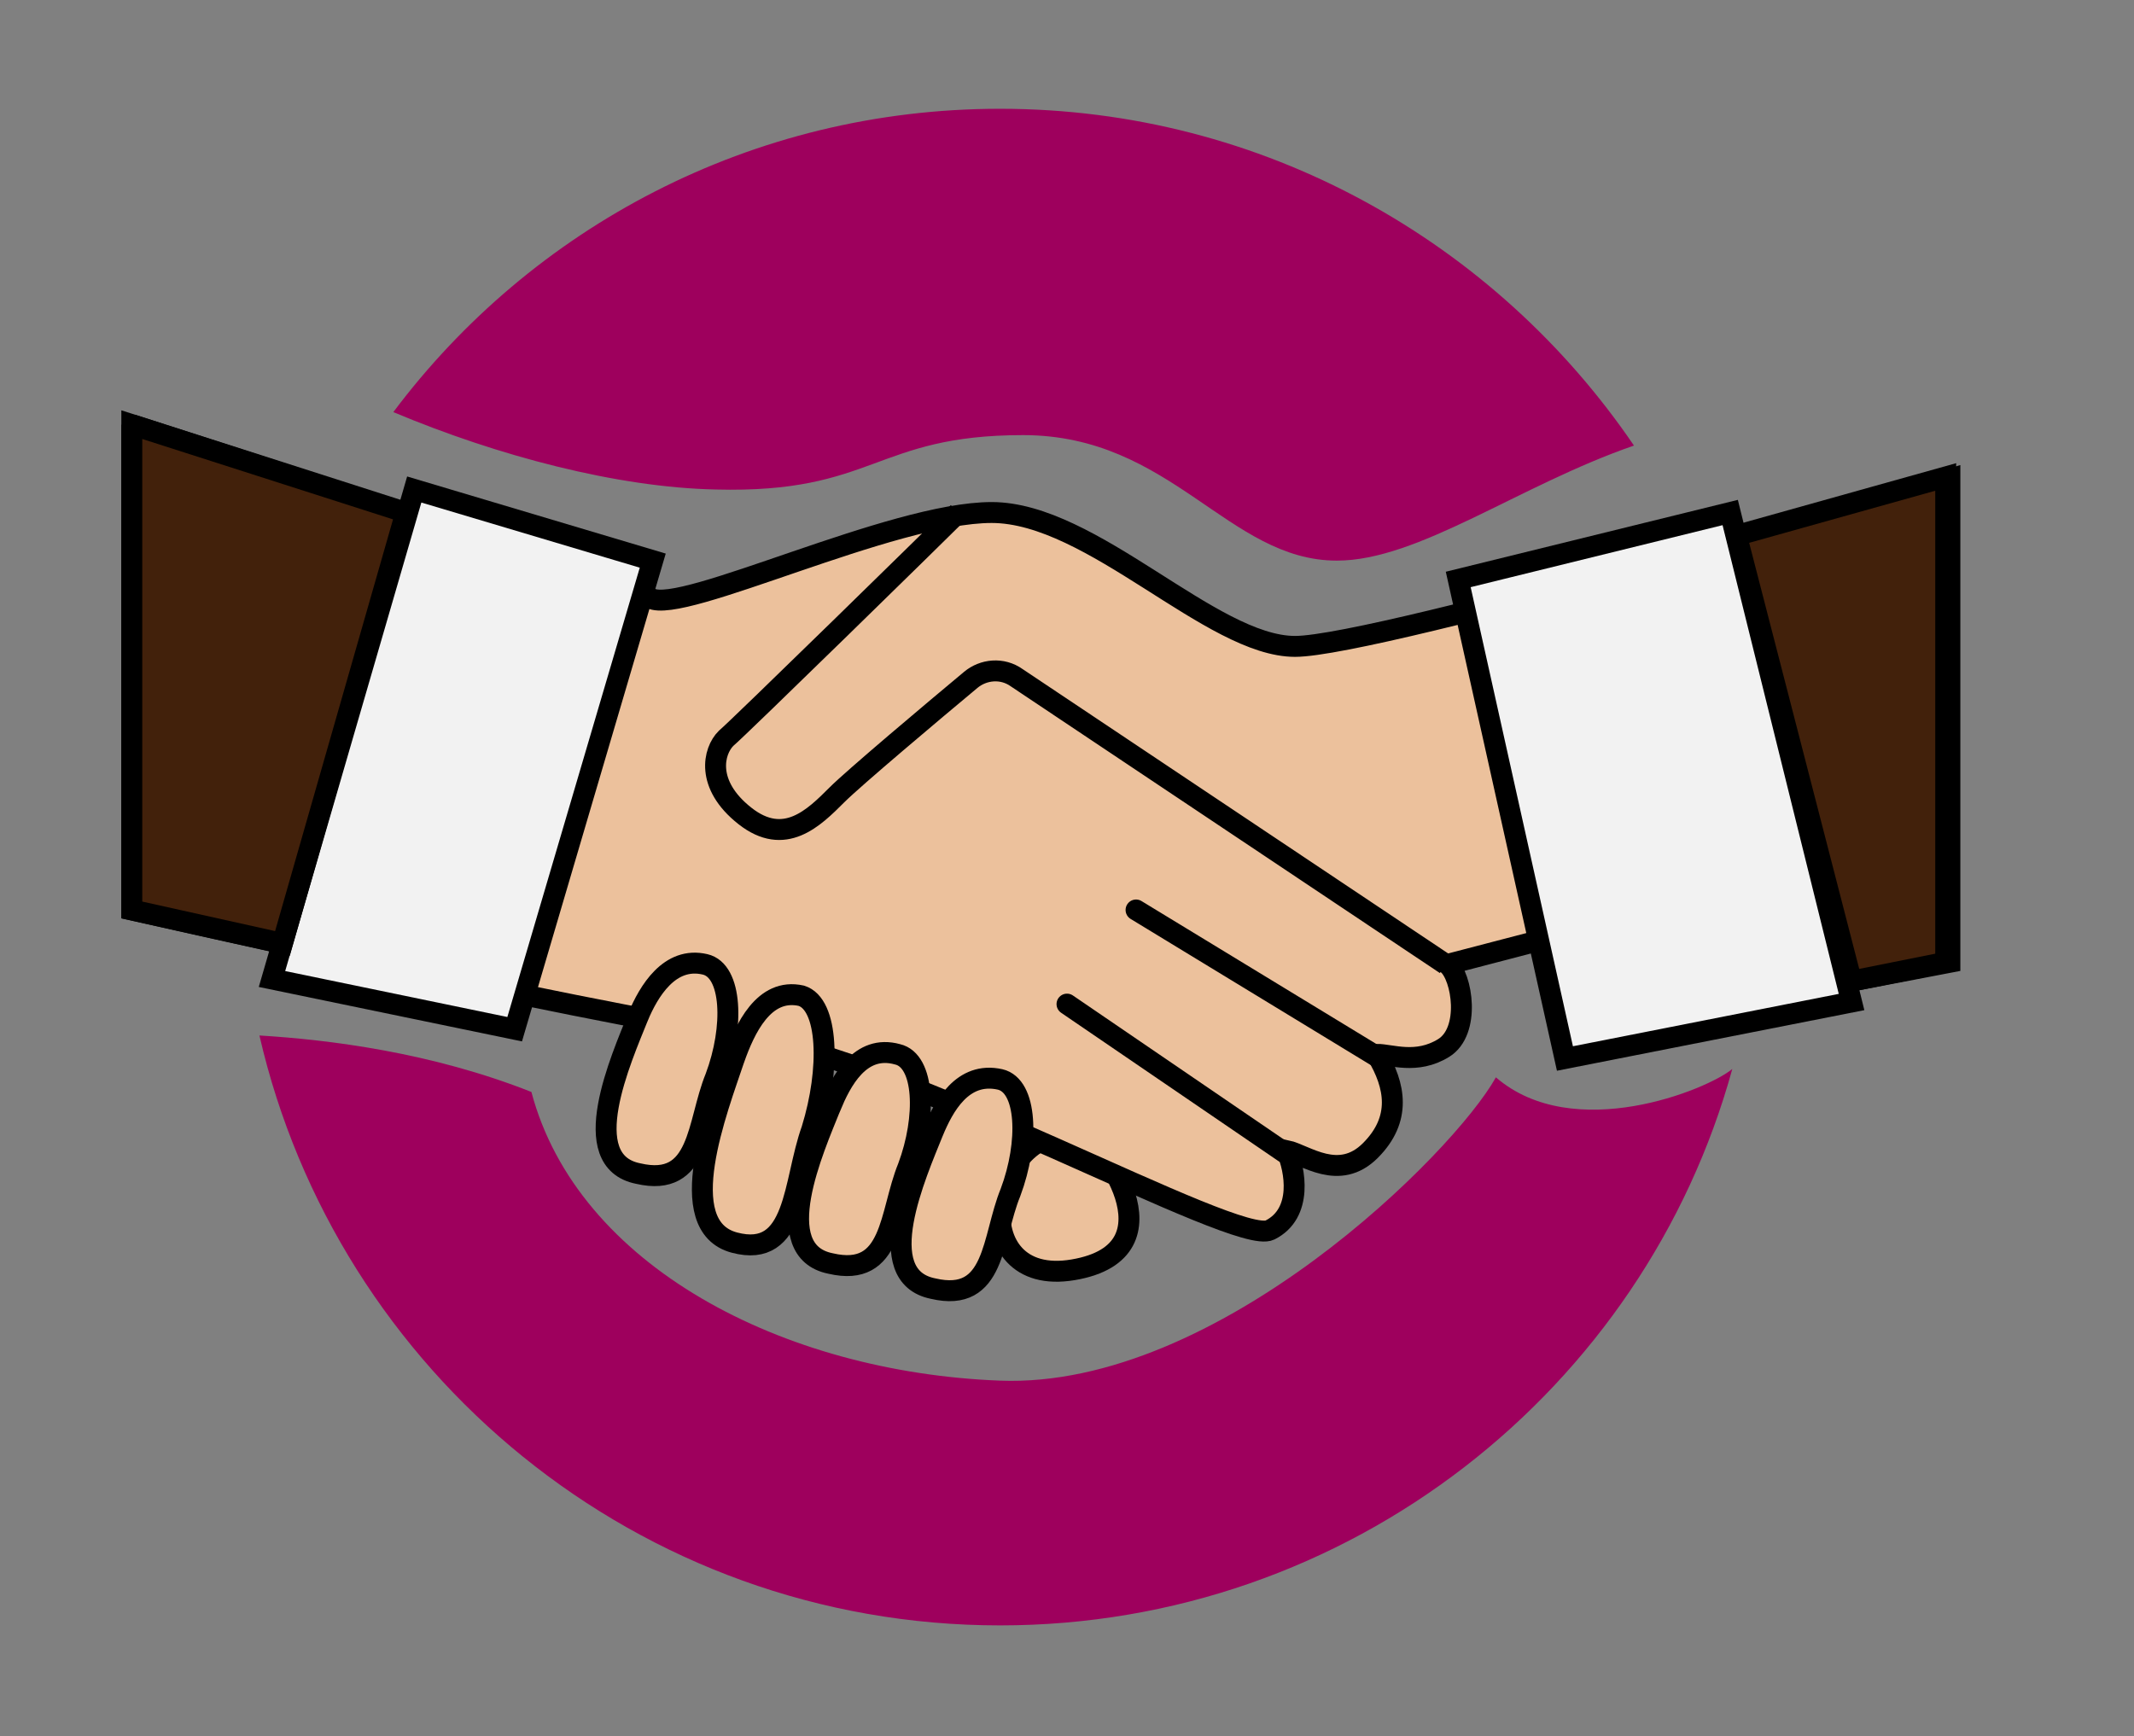
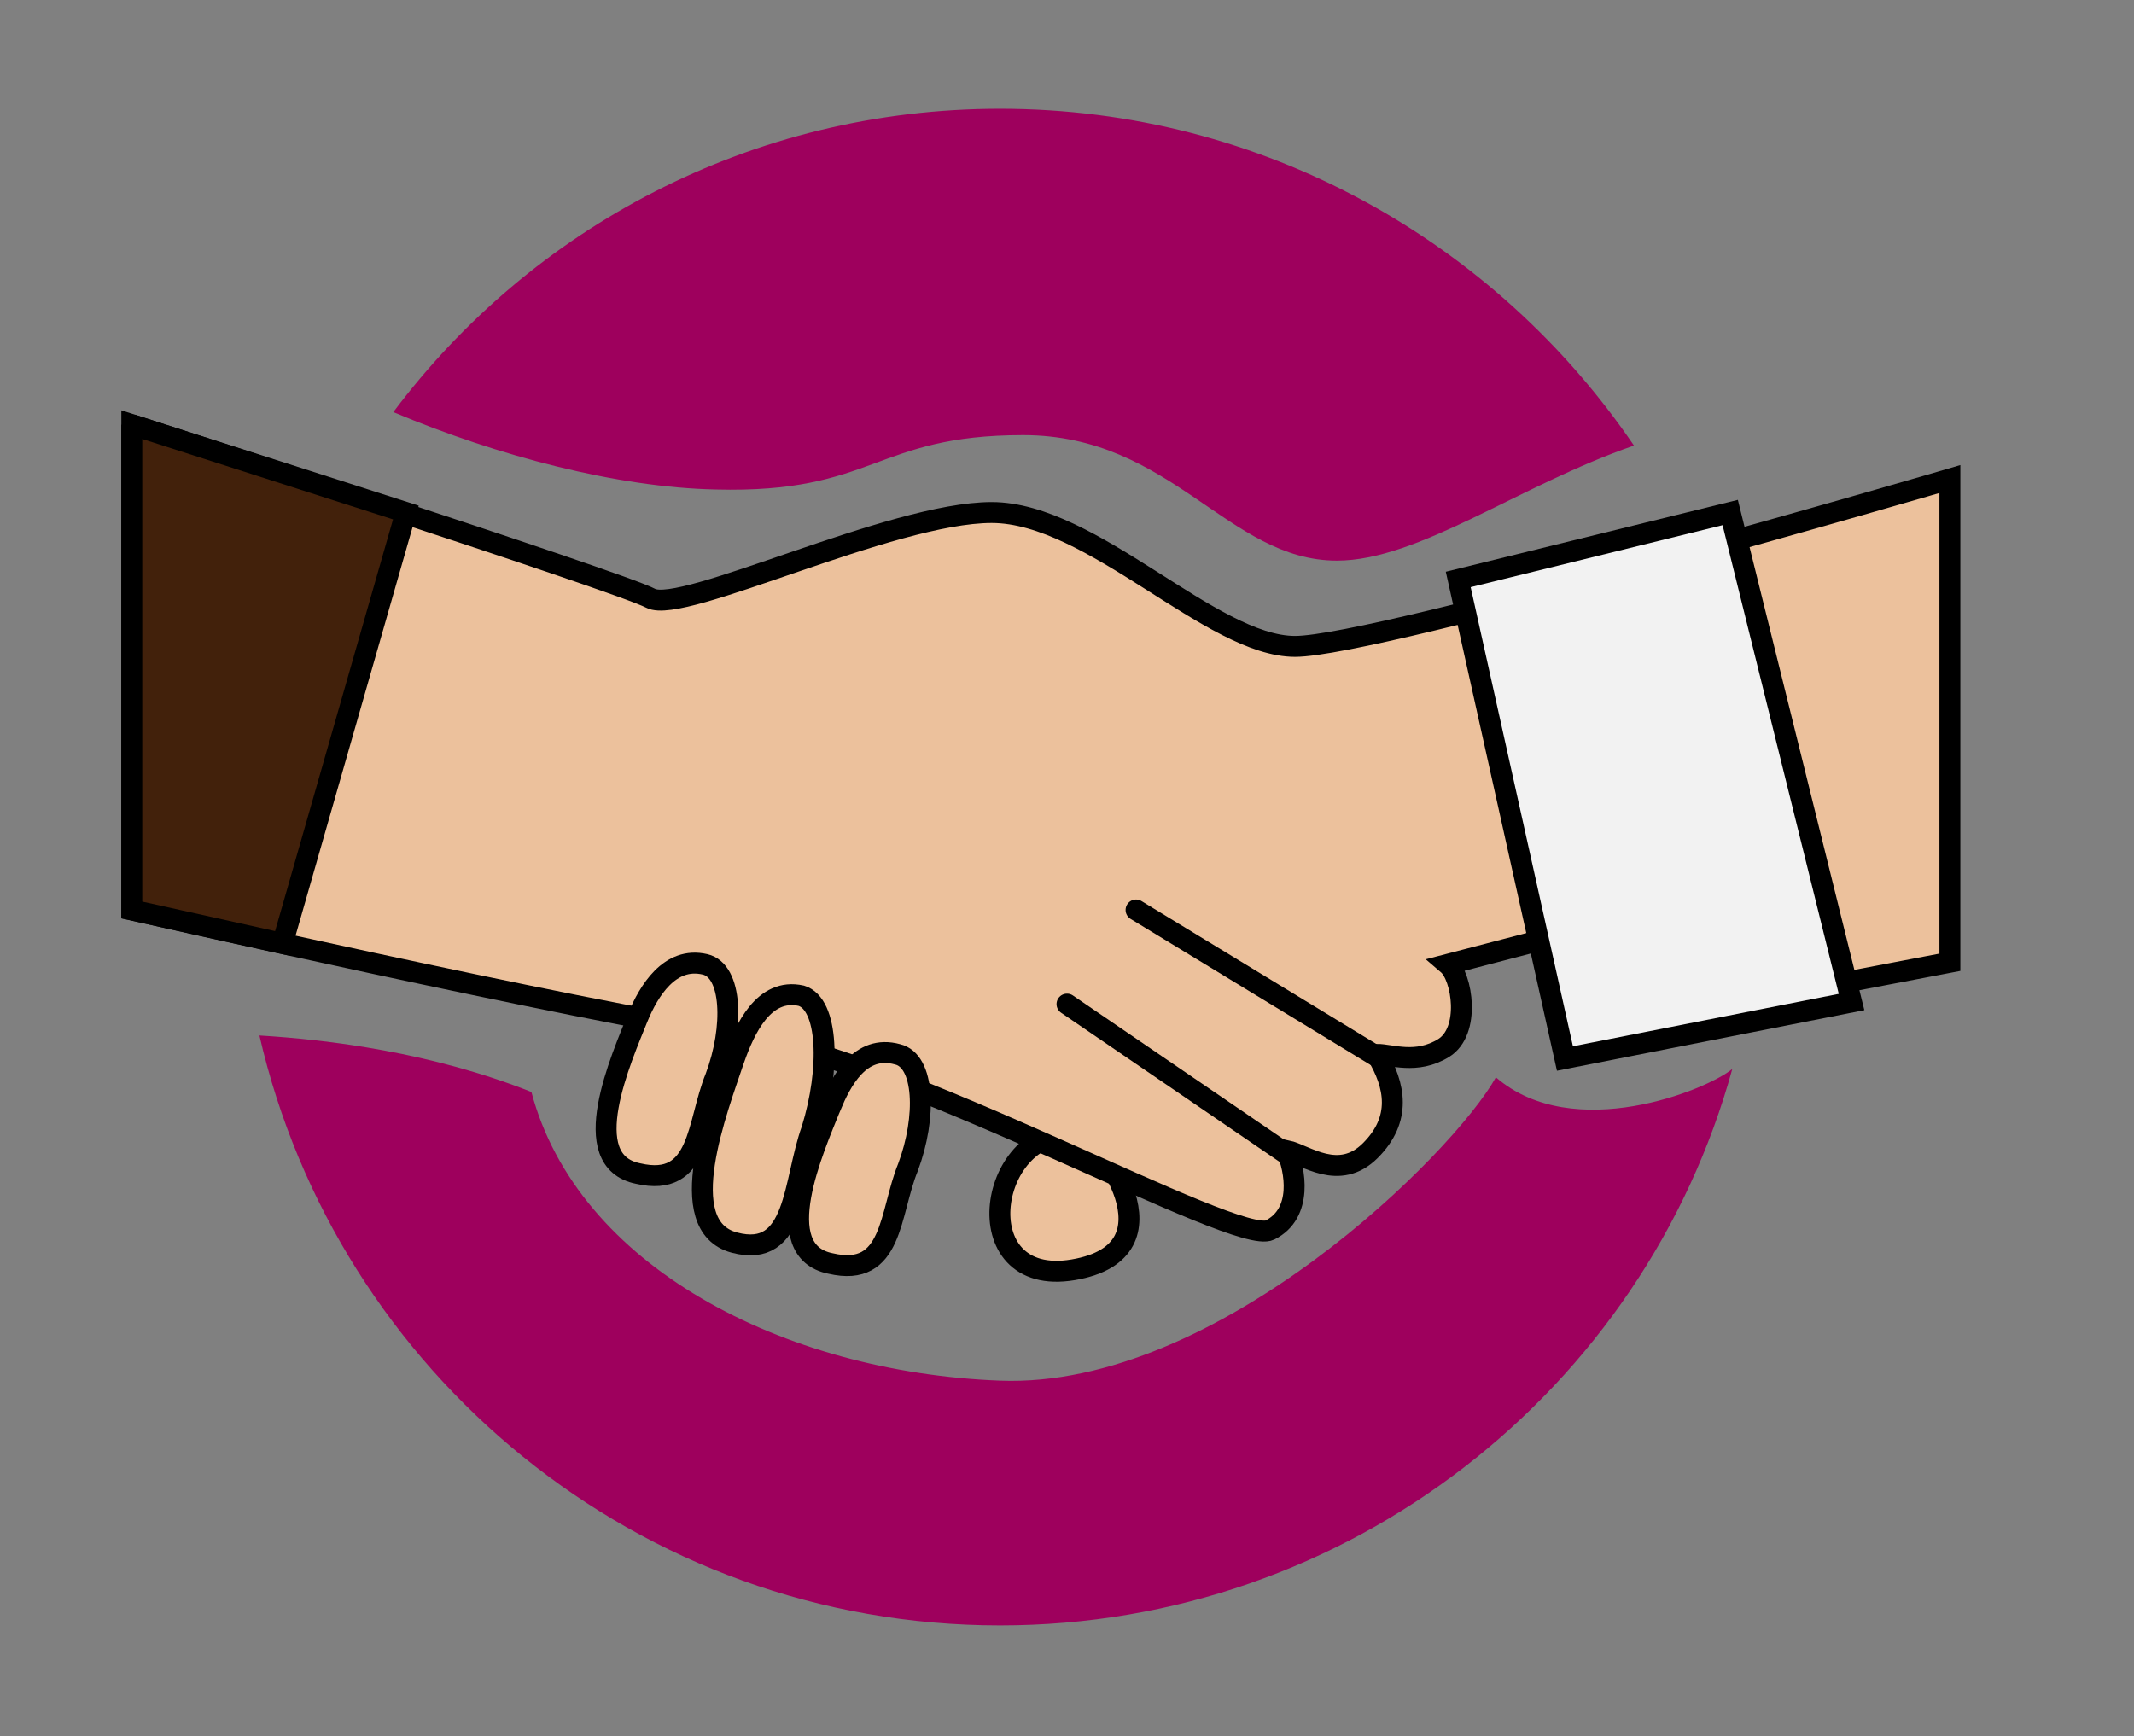
<svg xmlns="http://www.w3.org/2000/svg" version="1.1" viewBox="0 0 102 83">
  <rect x="0" y="0" width="102" height="83" fill="#808080" stroke="none" />
  <style type="text/css">.st0{fill:#ECC19C;stroke:#000;}
	.st1{fill:none;stroke:#000;}
	.st2{fill:none;stroke:#000;stroke-linecap:round;}
	.st3{fill:#F2F2F2;stroke:#000;}
	.st4{fill:#42210B;stroke:#000;}
	.st5{fill:#9E005D;}</style>
  <path class="st0" d="m51.6 54.2c0.9 0.1 5 5.6-0.3 6.5s-4.1-7 0.3-6.5z" />
  <path class="st0" d="m6.3 20.3s23.3 7.5 24.8 8.3 11.5-4.1 16.3-4.1 10.5 6.4 14.5 6.4 31.3-8 31.3-8v23.1l-18.3 3.5-1.1-4.6-4.6 1.2c0.7 0.6 1.1 3.2-0.2 4s-2.5 0.3-3.2 0.3c0.9 1.5 1.2 3.1-0.3 4.6s-3.1 0.2-4 0c0.4 0.9 0.8 3-0.8 3.8s-17.3-8.1-25.3-9.3-29.1-6-29.1-6v-23.2z" />
-   <path class="st1" d="m45.8 24.5c-0.9 0.9-10.5 10.3-11.1 10.8-0.6 0.6-1 2.2 0.9 3.7s3.3 0.1 4.4-1c0.8-0.8 4.6-4 6.4-5.5 0.6-0.5 1.5-0.6 2.2-0.1l20.5 13.7" />
  <line class="st2" x1="54.3" x2="65.8" y1="43.5" y2="50.5" />
  <line class="st2" x1="51" x2="61.4" y1="48" y2="55.1" />
  <polygon class="st3" points="69.7 27.7 74.8 50.6 88.5 47.9 82.7 24.5" />
-   <polygon class="st4" points="83 25.6 88.5 46.9 93 46 93 22.8" />
-   <polygon class="st3" points="19.8 23.4 13 46.8 24.6 49.2 31.2 26.8" />
  <polygon class="st4" points="6.3 20.3 19.4 24.5 13.5 45.1 6.3 43.5" />
  <path class="st0" d="m30.5 48.6c-0.8 2-3 6.9 0 7.5 3 0.7 2.8-2.4 3.7-4.6 0.9-2.4 0.8-5.1-0.5-5.4-1.7-0.4-2.7 1.3-3.2 2.5z" />
  <path class="st0" d="m39.7 52.9c-0.8 2-3 6.9 0 7.5 3 0.7 2.8-2.4 3.7-4.6 0.9-2.4 0.8-5.1-0.5-5.4-1.8-0.5-2.7 1.3-3.2 2.5z" />
-   <path class="st0" d="m44.6 54.1c-0.8 2-3 6.9 0 7.5 3 0.7 2.8-2.4 3.7-4.6 0.9-2.4 0.8-5.1-0.5-5.4-1.8-0.4-2.7 1.3-3.2 2.5z" />
+   <path class="st0" d="m44.6 54.1z" />
  <path class="st0" d="m35.1 50.6c-0.8 2.4-3 8 0 8.8s2.8-2.9 3.7-5.4c0.9-2.9 0.8-6-0.5-6.4-1.8-0.4-2.7 1.6-3.2 3z" />
  <path class="st5" d="m34.2 23.4c7.6 0.2 7.6-2.6 14.7-2.6s9.8 6 15 6c3.9 0 8.7-3.6 14.2-5.5-6.6-9.7-17.7-16.1-30.3-16.1-11.9 0-22.4 5.7-29 14.5 5 2.1 10.7 3.6 15.4 3.7z" />
  <path class="st5" d="m71.5 51.5c-2 3.6-13.3 14.9-23.7 14.5s-20.2-5.5-22.4-13.8c-4.8-1.9-9.7-2.5-13-2.7 3.7 16.1 18.1 28.2 35.4 28.2 16.7 0 30.8-11.3 35-26.6-1.2 1-7.6 3.6-11.3 0.4z" />
</svg>